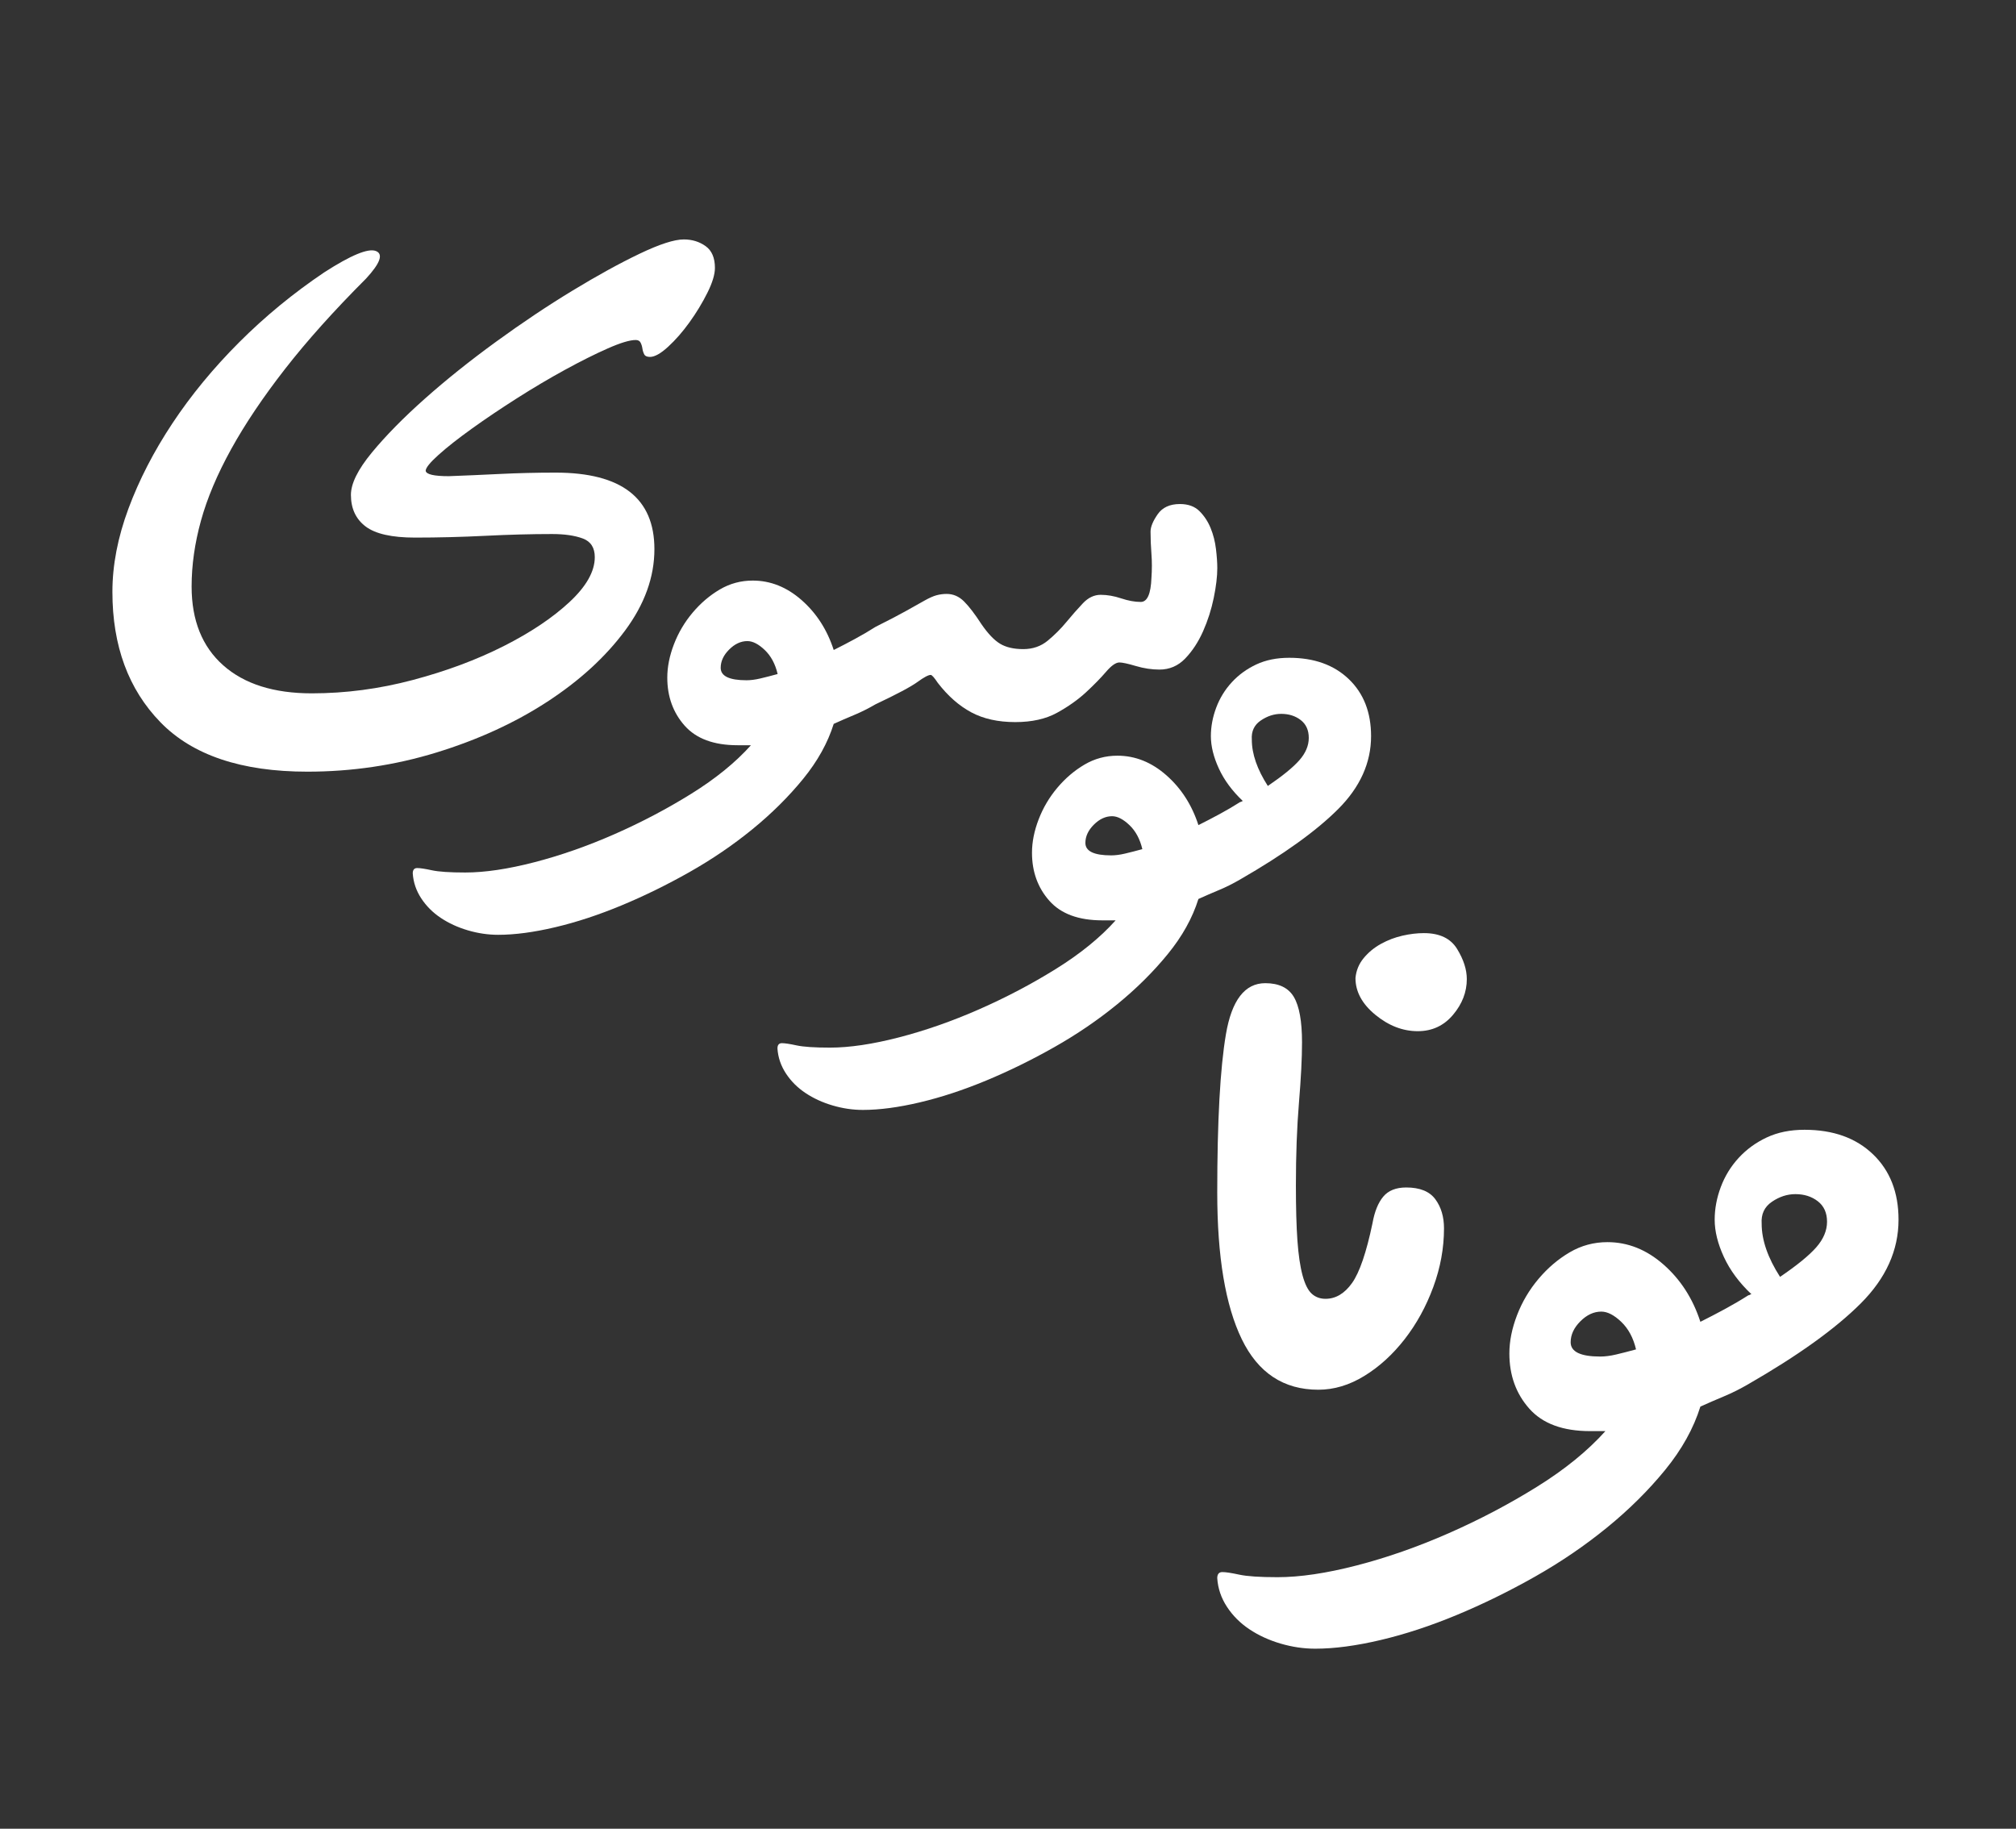
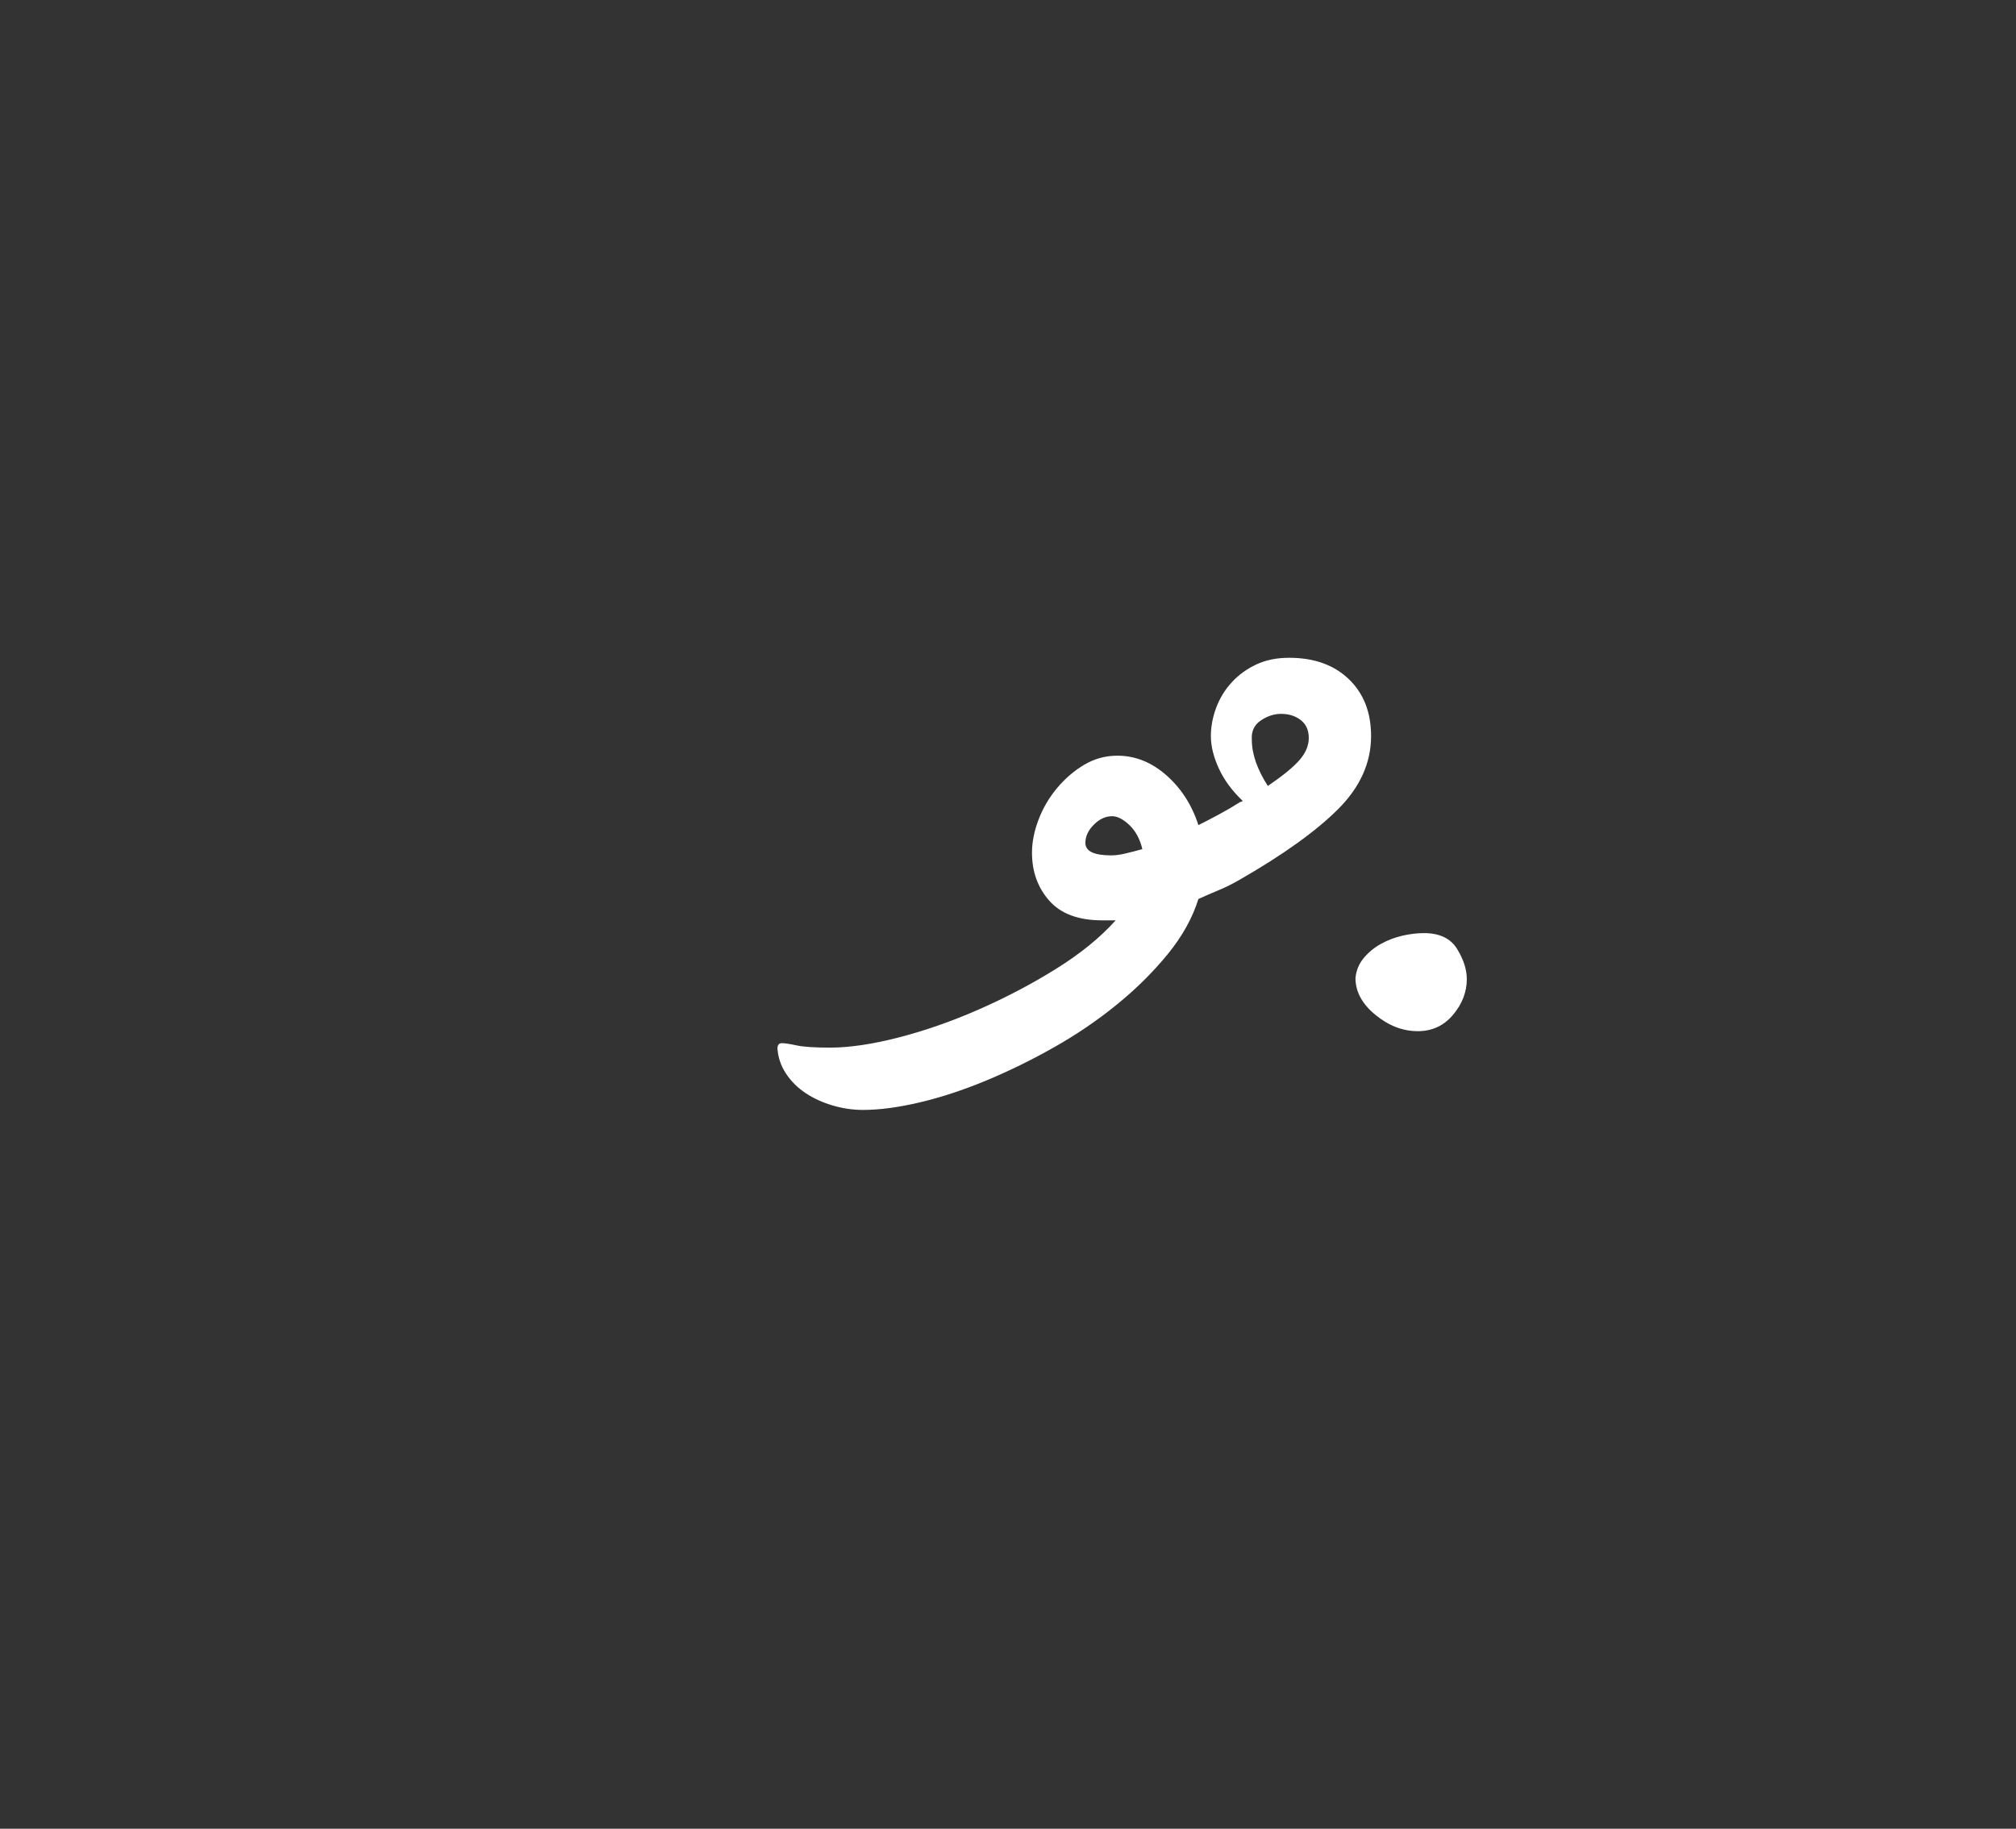
<svg xmlns="http://www.w3.org/2000/svg" width="581" height="527" viewBox="0 0 581 527" fill="none">
  <rect x="0" y="0" width="581" height="527" fill="#333333" stroke="none" />
  <path d="M357.432 253.428C355.038 253.428 353.542 252.659 352.944 251.12C352.345 249.581 352.046 246.845 352.046 242.912C352.046 239.663 352.345 237.355 352.944 235.987C353.542 234.619 355.038 232.995 357.432 231.114C357.603 231.114 357.731 231.071 357.817 230.985C357.902 230.9 358.031 230.857 358.202 230.857C355.124 227.95 352.815 224.83 351.276 221.495C349.738 218.161 348.968 215.04 348.968 212.134C348.968 209.398 349.481 206.662 350.507 203.926C351.533 201.19 353.029 198.753 354.996 196.616C356.962 194.479 359.313 192.769 362.049 191.486C364.785 190.204 367.948 189.562 371.539 189.562C378.721 189.562 384.449 191.614 388.724 195.718C392.999 199.822 395.136 205.294 395.136 212.134C395.136 219.828 391.973 226.839 385.646 233.166C379.319 239.492 369.915 246.246 357.432 253.428ZM360.767 213.159C360.767 217.263 362.305 221.709 365.383 226.497C369.658 223.59 372.693 221.111 374.489 219.059C376.284 217.007 377.182 214.869 377.182 212.646C377.182 210.424 376.412 208.714 374.873 207.517C373.335 206.32 371.454 205.721 369.231 205.721C367.179 205.721 365.212 206.363 363.331 207.645C361.451 208.927 360.596 210.766 360.767 213.159ZM317.676 265.227C310.837 265.227 305.75 263.346 302.415 259.584C299.081 255.822 297.414 251.205 297.414 245.734C297.414 242.656 298.055 239.45 299.338 236.115C300.62 232.781 302.415 229.746 304.724 227.01C307.032 224.274 309.64 222.051 312.547 220.341C315.454 218.631 318.617 217.776 322.037 217.776C327.167 217.776 331.869 219.657 336.144 223.419C340.418 227.181 343.496 231.969 345.377 237.782C347.429 236.756 349.481 235.688 351.533 234.576C353.585 233.465 355.551 232.311 357.432 231.114V253.428C355.38 254.625 353.328 255.651 351.276 256.506C349.225 257.361 347.258 258.216 345.377 259.071C343.667 264.543 340.718 269.843 336.528 274.973C332.339 280.103 327.466 284.934 321.909 289.465C316.351 293.996 310.324 298.1 303.826 301.776C297.328 305.453 290.788 308.659 284.205 311.395C277.621 314.13 271.252 316.225 265.096 317.679C258.941 319.132 253.469 319.859 248.681 319.859C245.774 319.859 242.867 319.431 239.96 318.576C237.054 317.721 234.446 316.524 232.137 314.985C229.829 313.447 227.948 311.566 226.495 309.343C225.041 307.12 224.229 304.726 224.058 302.161C224.058 301.135 224.486 300.622 225.341 300.622C226.195 300.622 227.606 300.836 229.573 301.263C231.539 301.691 234.745 301.905 239.191 301.905C244.834 301.905 251.46 300.921 259.069 298.955C266.678 296.988 274.373 294.295 282.153 290.876C289.933 287.456 297.328 283.566 304.339 279.205C311.35 274.845 317.078 270.185 321.524 265.227H317.676ZM320.241 246.503C321.438 246.503 322.763 246.332 324.217 245.99C325.67 245.648 327.338 245.221 329.218 244.708C328.534 241.801 327.295 239.492 325.499 237.782C323.704 236.072 322.037 235.217 320.498 235.217C318.617 235.217 316.864 236.03 315.24 237.654C313.615 239.279 312.803 241.031 312.803 242.912C312.803 245.306 315.283 246.503 320.241 246.503Z" fill="white" />
-   <path d="M55.222 169.031C55.222 178.777 58.258 186.344 64.328 191.73C70.398 197.116 78.905 199.809 89.849 199.809C99.595 199.809 109.299 198.527 118.96 195.962C128.621 193.397 137.342 190.148 145.122 186.215C152.902 182.282 159.229 178.05 164.102 173.519C168.975 168.988 171.412 164.67 171.412 160.566C171.412 157.831 170.258 156.035 167.949 155.18C165.641 154.325 162.691 153.898 159.1 153.898C153.116 153.898 146.703 154.069 139.864 154.411C133.024 154.753 126.27 154.924 119.601 154.924C112.932 154.924 108.187 153.855 105.366 151.718C102.545 149.58 101.134 146.545 101.134 142.612C101.134 139.363 103.143 135.302 107.161 130.429C111.18 125.556 116.267 120.383 122.423 114.911C128.578 109.44 135.418 103.968 142.942 98.496C150.465 93.024 157.818 88.108 165 83.748C172.181 79.388 178.636 75.84 184.365 73.104C190.093 70.368 194.325 69 197.061 69C199.455 69 201.549 69.641 203.345 70.924C205.14 72.206 206.038 74.301 206.038 77.208C206.038 79.088 205.311 81.482 203.858 84.389C202.404 87.296 200.694 90.118 198.728 92.853C196.761 95.589 194.71 97.941 192.572 99.907C190.435 101.873 188.682 102.856 187.314 102.856C186.459 102.856 185.903 102.6 185.647 102.087C185.391 101.574 185.22 101.018 185.134 100.42C185.049 99.821 184.878 99.266 184.621 98.753C184.365 98.24 183.894 97.983 183.21 97.983C181.5 97.983 178.807 98.795 175.131 100.42C171.455 102.044 167.351 104.096 162.819 106.576C158.288 109.055 153.671 111.791 148.969 114.783C144.267 117.776 139.949 120.682 136.016 123.504C132.084 126.325 128.878 128.847 126.398 131.07C123.919 133.293 122.679 134.832 122.679 135.687C122.85 136.713 125.073 137.226 129.348 137.226C133.965 137.055 138.881 136.841 144.096 136.585C149.311 136.328 154.655 136.2 160.126 136.2C179.107 136.2 188.597 143.553 188.597 158.258C188.597 166.295 185.775 174.118 180.132 181.727C174.49 189.336 167.009 196.176 157.69 202.246C148.371 208.316 137.726 213.189 125.757 216.866C113.787 220.542 101.39 222.38 88.566 222.38C69.586 222.38 55.479 217.635 46.245 208.145C37.012 198.655 32.395 186.13 32.395 170.569C32.395 162.875 33.934 154.881 37.012 146.588C40.09 138.295 44.322 130.087 49.708 121.965C55.094 113.843 61.507 106.063 68.945 98.624C76.383 91.186 84.548 84.475 93.439 78.49C101.134 73.531 106.093 71.479 108.316 72.334C110.539 73.189 109.598 75.84 105.494 80.285C96.261 89.519 88.481 98.197 82.154 106.319C75.827 114.441 70.655 122.136 66.636 129.403C62.618 136.67 59.711 143.553 57.916 150.05C56.12 156.548 55.222 162.875 55.222 169.031Z" fill="white" />
-   <path d="M252.327 202.963C249.933 202.963 248.437 202.193 247.838 200.654C247.24 199.116 246.94 196.38 246.94 192.447C246.94 189.198 247.24 186.89 247.838 185.522C248.437 184.154 249.933 182.529 252.327 180.648C256.089 178.767 259.038 177.229 261.176 176.032C263.313 174.835 265.066 173.851 266.434 173.082C267.802 172.312 268.956 171.799 269.896 171.543C270.837 171.287 271.82 171.158 272.846 171.158C274.727 171.158 276.394 171.885 277.847 173.338C279.301 174.792 280.968 176.972 282.849 179.879C284.73 182.615 286.525 184.496 288.235 185.522C289.945 186.548 292.168 187.061 294.904 187.061C297.64 187.061 299.991 186.248 301.957 184.624C303.924 183 305.719 181.204 307.344 179.238C308.968 177.271 310.55 175.476 312.089 173.851C313.628 172.227 315.337 171.415 317.218 171.415C319.099 171.415 321.066 171.757 323.118 172.441C325.169 173.125 327.05 173.467 328.76 173.467C330.641 173.467 331.667 171.158 331.838 166.541C332.009 164.148 332.009 161.839 331.838 159.616C331.667 157.393 331.582 155.256 331.582 153.204C331.582 151.836 332.266 150.169 333.634 148.203C335.002 146.236 337.139 145.253 340.046 145.253C342.44 145.253 344.321 145.937 345.689 147.305C347.057 148.673 348.125 150.297 348.895 152.178C349.664 154.059 350.177 156.068 350.434 158.206C350.69 160.343 350.818 162.181 350.818 163.72C350.818 166.114 350.476 168.978 349.792 172.312C349.108 175.647 348.082 178.853 346.715 181.931C345.347 185.009 343.637 187.616 341.585 189.754C339.533 191.891 337.053 192.96 334.147 192.96C331.924 192.96 329.658 192.618 327.35 191.934C325.041 191.25 323.46 190.908 322.605 190.908C321.579 190.908 320.296 191.806 318.757 193.601C317.218 195.396 315.295 197.363 312.986 199.5C310.678 201.638 307.899 203.604 304.65 205.4C301.402 207.195 297.383 208.093 292.595 208.093C287.637 208.093 283.405 207.152 279.899 205.271C276.394 203.39 273.188 200.569 270.281 196.807C269.255 195.268 268.571 194.499 268.229 194.499C267.545 194.499 266.263 195.183 264.382 196.551C262.501 197.919 258.482 200.056 252.327 202.963ZM212.571 214.761C205.731 214.761 200.644 212.88 197.31 209.119C193.976 205.357 192.308 200.74 192.308 195.268C192.308 192.19 192.95 188.984 194.232 185.65C195.515 182.316 197.31 179.28 199.618 176.545C201.927 173.809 204.534 171.586 207.441 169.876C210.348 168.166 213.511 167.311 216.931 167.311C222.061 167.311 226.763 169.192 231.038 172.954C235.313 176.716 238.391 181.503 240.272 187.317C242.324 186.291 244.376 185.222 246.427 184.111C248.479 183 250.446 181.845 252.327 180.648V202.963C250.275 204.16 248.223 205.186 246.171 206.041C244.119 206.896 242.153 207.751 240.272 208.606C238.562 214.077 235.612 219.378 231.423 224.508C227.234 229.638 222.36 234.468 216.803 239C211.246 243.531 205.218 247.635 198.721 251.311C192.223 254.987 185.682 258.193 179.099 260.929C172.516 263.665 166.147 265.76 159.991 267.213C153.835 268.667 148.363 269.393 143.576 269.393C140.669 269.393 137.762 268.966 134.855 268.111C131.948 267.256 129.34 266.059 127.032 264.52C124.724 262.981 122.843 261.1 121.389 258.877C119.936 256.654 119.124 254.261 118.953 251.696C118.953 250.67 119.38 250.157 120.235 250.157C121.09 250.157 122.501 250.371 124.467 250.798C126.434 251.225 129.64 251.439 134.085 251.439C139.728 251.439 146.354 250.456 153.963 248.49C161.572 246.523 169.267 243.83 177.047 240.41C184.827 236.99 192.223 233.1 199.234 228.74C206.244 224.38 211.973 219.72 216.418 214.761H212.571ZM215.136 196.038C216.333 196.038 217.658 195.867 219.111 195.525C220.565 195.183 222.232 194.755 224.113 194.242C223.429 191.335 222.189 189.027 220.394 187.317C218.598 185.607 216.931 184.752 215.392 184.752C213.511 184.752 211.759 185.564 210.134 187.189C208.51 188.813 207.698 190.566 207.698 192.447C207.698 194.841 210.177 196.038 215.136 196.038Z" fill="white" />
  <path d="M410.363 268.907C414.877 268.907 418.066 270.428 419.93 273.47C421.794 276.512 422.726 279.406 422.726 282.154C422.726 285.883 421.402 289.317 418.752 292.457C416.103 295.597 412.718 297.167 408.597 297.167C404.279 297.167 400.207 295.597 396.38 292.457C392.554 289.317 390.64 285.784 390.64 281.86C390.836 279.701 391.621 277.787 392.995 276.119C394.369 274.451 396.037 273.077 397.999 271.998C399.962 270.919 402.022 270.134 404.181 269.643C406.34 269.153 408.4 268.907 410.363 268.907Z" fill="white" />
-   <path d="M405.262 342.207C409.187 342.207 411.983 343.335 413.651 345.592C415.319 347.849 416.153 350.646 416.153 353.982C416.153 359.673 415.123 365.315 413.062 370.908C411.002 376.501 408.254 381.505 404.82 385.921C401.386 390.337 397.51 393.869 393.193 396.518C388.875 399.168 384.46 400.492 379.946 400.492C369.937 400.492 362.578 395.635 357.868 385.921C353.158 376.207 350.803 362.126 350.803 343.679C350.803 323.073 351.637 307.864 353.305 298.052C354.973 288.239 358.751 283.333 364.639 283.333C368.564 283.333 371.311 284.658 372.881 287.307C374.451 289.956 375.236 294.323 375.236 300.406C375.236 304.92 374.942 310.709 374.353 317.774C373.764 324.839 373.47 332.787 373.47 341.618C373.47 348.094 373.617 353.393 373.911 357.514C374.206 361.635 374.696 364.972 375.383 367.523C376.07 370.074 376.953 371.84 378.032 372.821C379.112 373.803 380.436 374.293 382.006 374.293C384.95 374.293 387.501 372.772 389.66 369.731C391.819 366.689 393.781 360.949 395.547 352.51C396.136 349.174 397.167 346.623 398.638 344.856C400.11 343.09 402.318 342.207 405.262 342.207Z" fill="white" />
-   <path d="M503.876 398.879C501.128 398.879 499.411 397.996 498.724 396.23C498.037 394.464 497.694 391.324 497.694 386.81C497.694 383.081 498.037 380.432 498.724 378.862C499.411 377.292 501.128 375.428 503.876 373.269C504.072 373.269 504.219 373.22 504.317 373.122C504.415 373.024 504.562 372.975 504.759 372.975C501.226 369.638 498.577 366.057 496.811 362.23C495.045 358.403 494.161 354.822 494.161 351.486C494.161 348.346 494.75 345.206 495.928 342.066C497.105 338.926 498.822 336.129 501.079 333.676C503.336 331.223 506.034 329.261 509.174 327.789C512.314 326.317 515.945 325.581 520.066 325.581C528.308 325.581 534.883 327.936 539.789 332.646C544.695 337.356 547.148 343.636 547.148 351.486C547.148 360.317 543.517 368.363 536.256 375.624C528.995 382.885 518.202 390.637 503.876 398.879ZM507.702 352.663C507.702 357.373 509.469 362.475 513.001 367.97C517.907 364.634 521.391 361.789 523.451 359.434C525.512 357.079 526.542 354.626 526.542 352.074C526.542 349.523 525.659 347.561 523.893 346.187C522.127 344.813 519.968 344.126 517.417 344.126C515.062 344.126 512.805 344.862 510.646 346.334C508.487 347.806 507.506 349.916 507.702 352.663ZM458.248 412.42C450.398 412.42 444.56 410.262 440.733 405.944C436.906 401.627 434.993 396.328 434.993 390.048C434.993 386.516 435.729 382.836 437.201 379.009C438.673 375.182 440.733 371.699 443.383 368.559C446.032 365.419 449.025 362.868 452.361 360.905C455.697 358.943 459.328 357.962 463.253 357.962C469.14 357.962 474.537 360.12 479.443 364.438C484.349 368.755 487.881 374.25 490.04 380.923C492.395 379.745 494.75 378.519 497.105 377.243C499.46 375.967 501.717 374.643 503.876 373.269V398.879C501.521 400.253 499.166 401.43 496.811 402.412C494.456 403.393 492.199 404.374 490.04 405.355C488.078 411.635 484.693 417.719 479.884 423.606C475.076 429.494 469.483 435.038 463.105 440.238C456.727 445.439 449.81 450.149 442.352 454.368C434.895 458.587 427.388 462.267 419.833 465.407C412.277 468.547 404.967 470.951 397.902 472.619C390.838 474.287 384.558 475.121 379.063 475.121C375.727 475.121 372.39 474.63 369.054 473.649C365.718 472.668 362.725 471.294 360.076 469.528C357.427 467.762 355.268 465.603 353.6 463.052C351.932 460.501 350.999 457.753 350.803 454.81C350.803 453.632 351.294 453.043 352.275 453.043C353.256 453.043 354.875 453.289 357.132 453.779C359.389 454.27 363.069 454.515 368.171 454.515C374.647 454.515 382.252 453.387 390.985 451.13C399.718 448.873 408.549 445.782 417.478 441.857C426.407 437.932 434.895 433.468 442.941 428.463C450.987 423.459 457.561 418.111 462.664 412.42H458.248ZM461.192 390.931C462.566 390.931 464.087 390.735 465.755 390.342C467.423 389.95 469.336 389.459 471.495 388.871C470.71 385.534 469.287 382.885 467.227 380.923C465.166 378.96 463.253 377.979 461.486 377.979C459.328 377.979 457.316 378.911 455.452 380.775C453.587 382.64 452.655 384.651 452.655 386.81C452.655 389.557 455.501 390.931 461.192 390.931Z" fill="white" />
</svg>